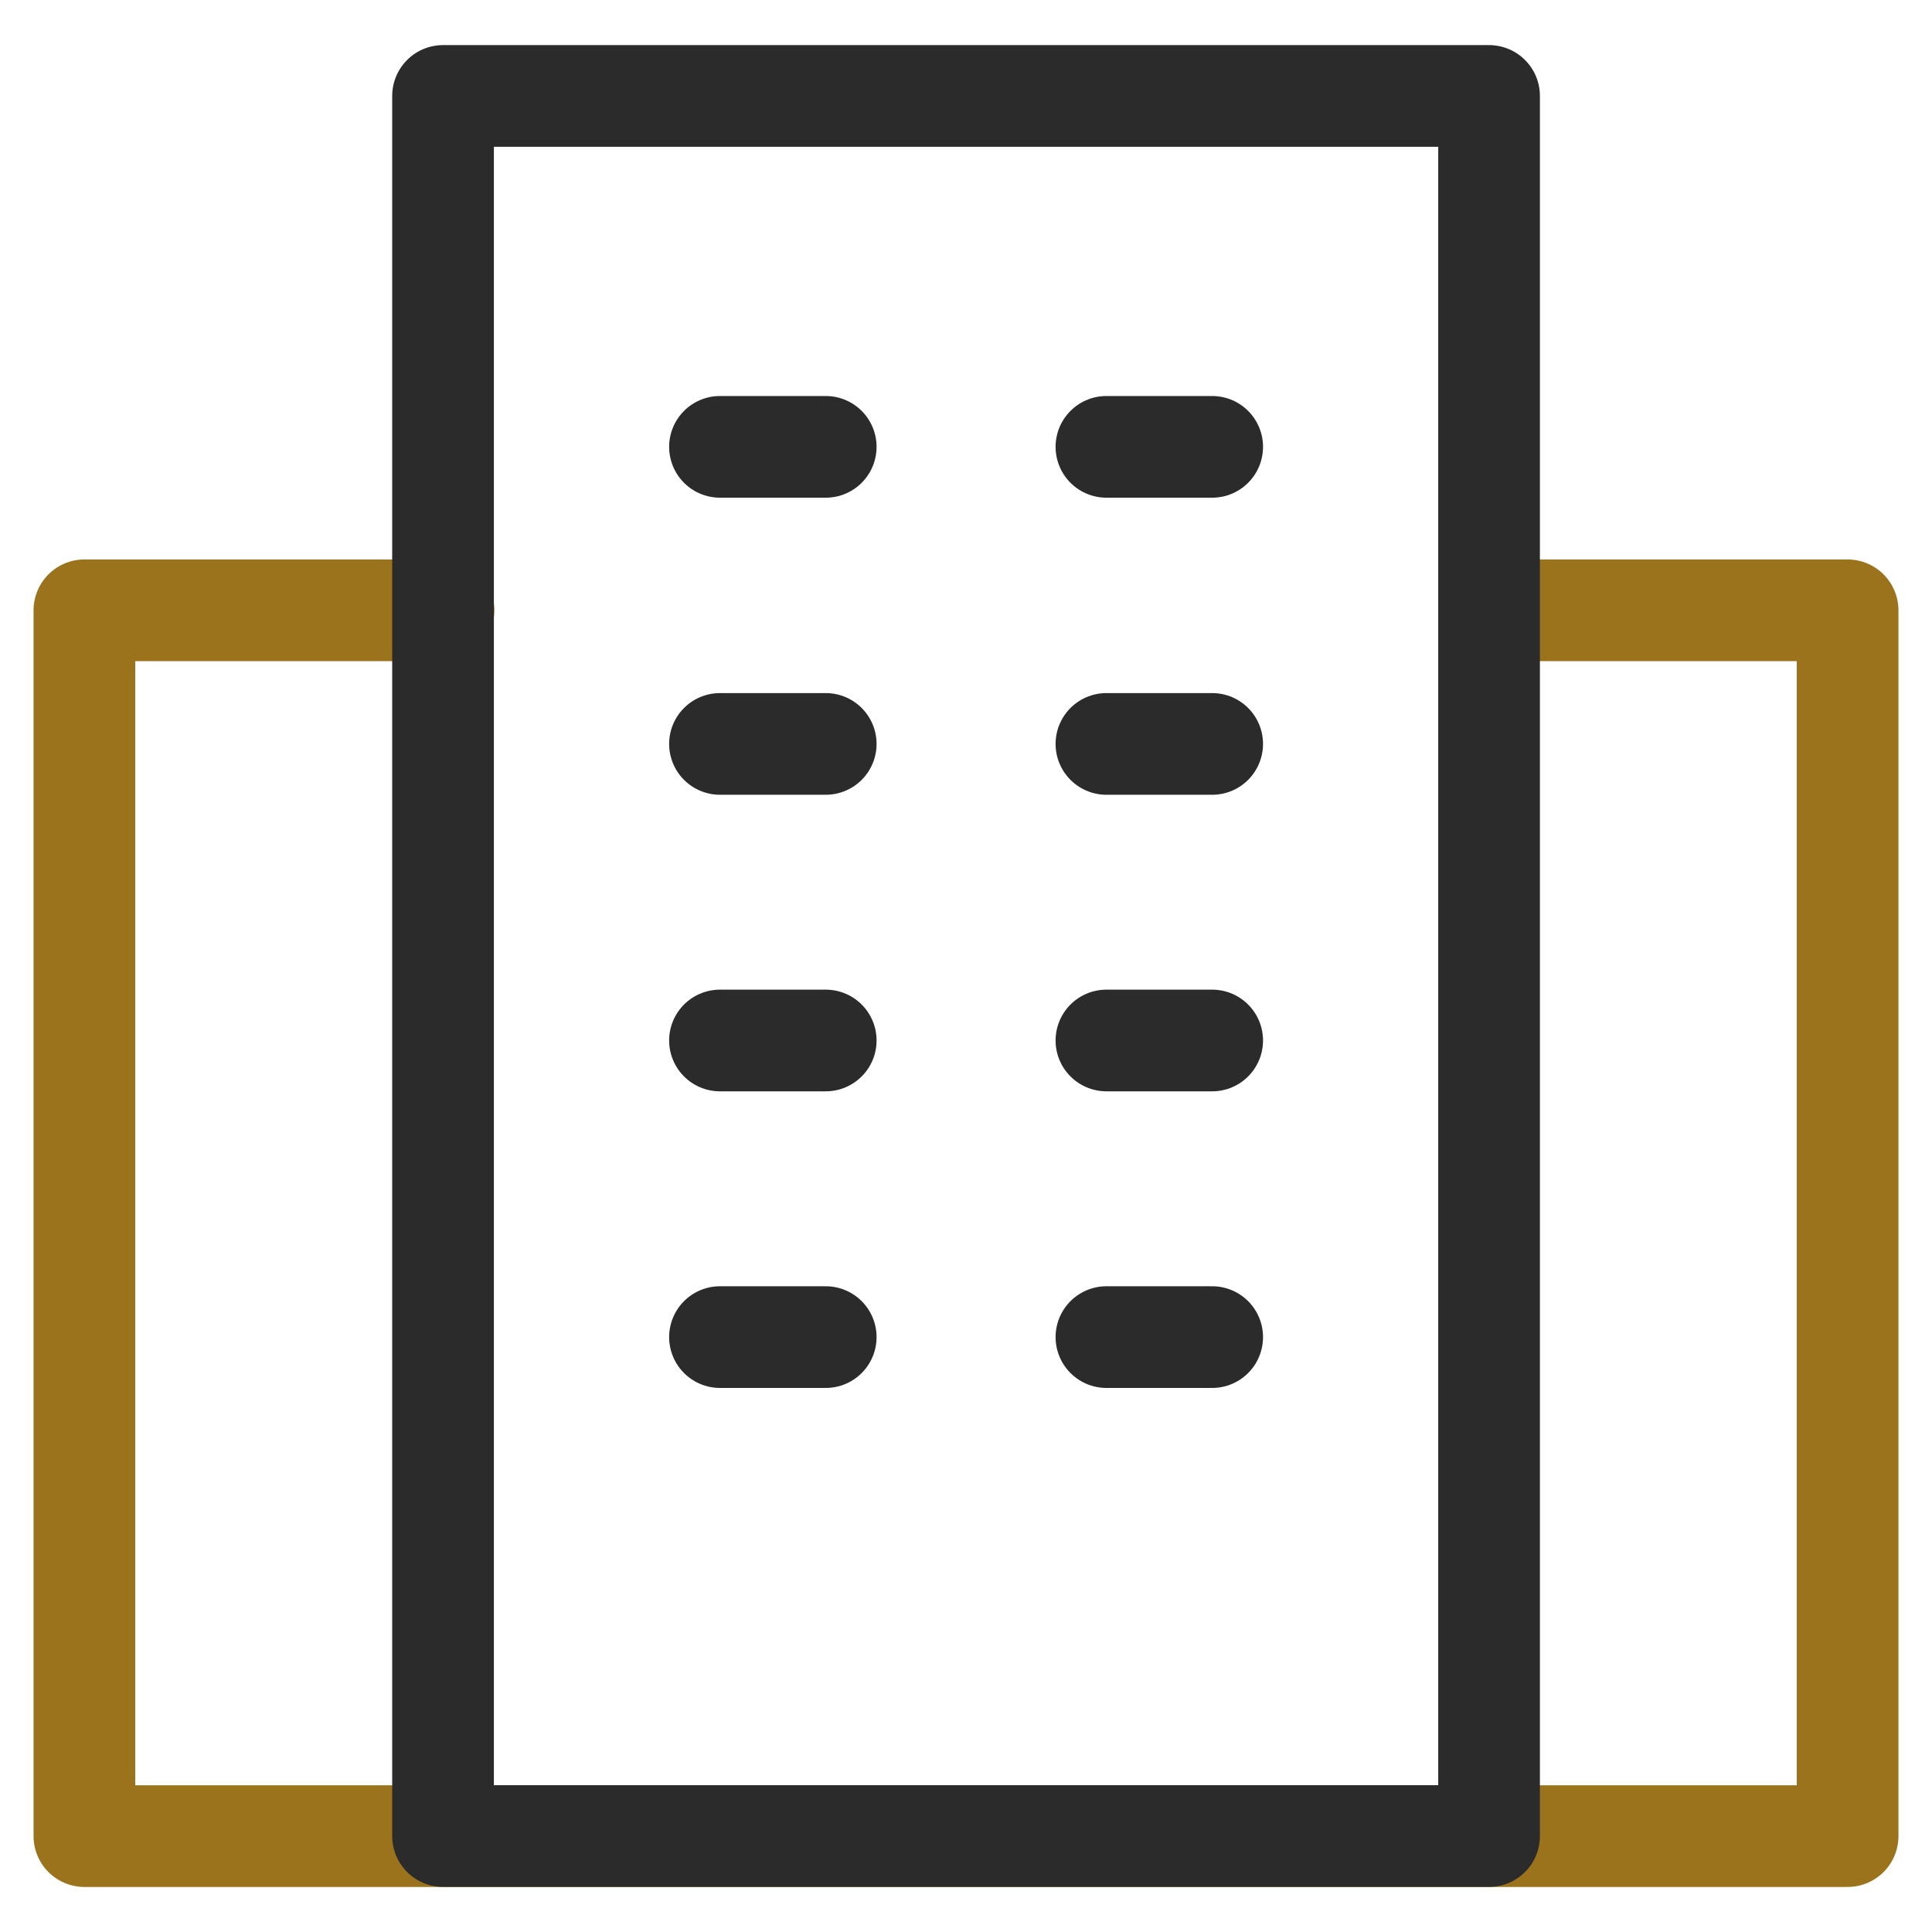
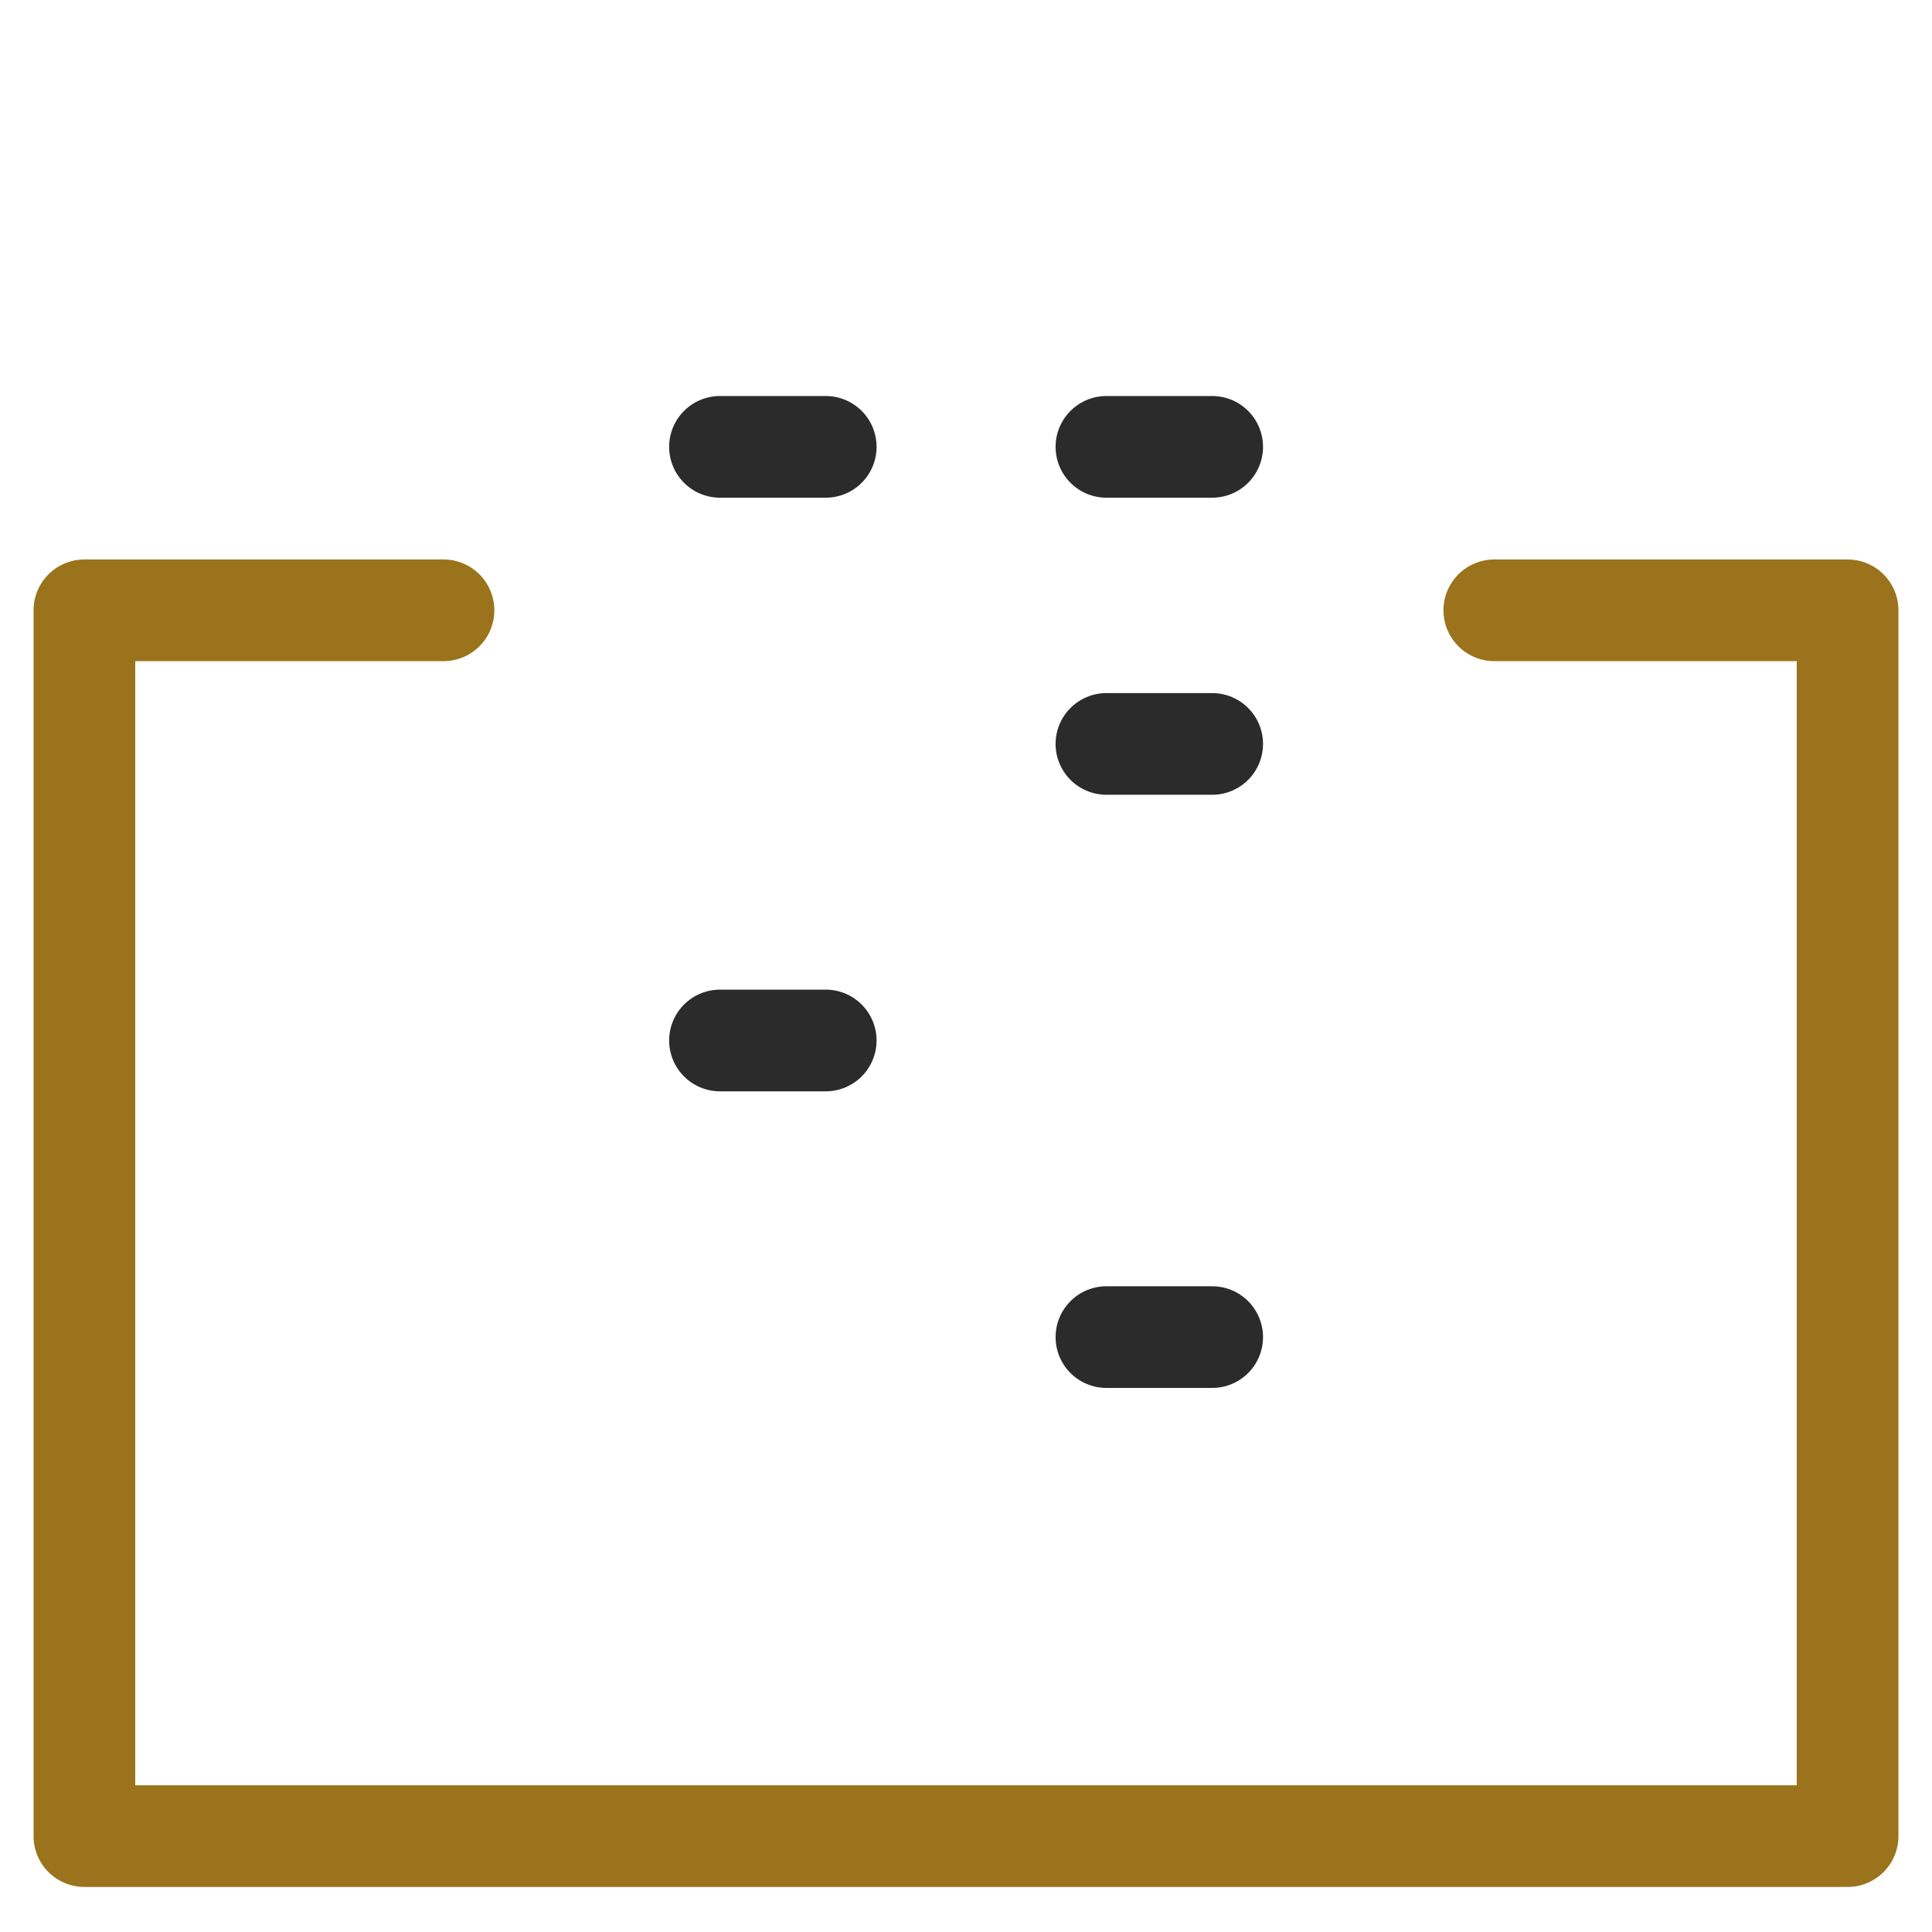
<svg xmlns="http://www.w3.org/2000/svg" width="38" height="38" viewBox="0 0 38 38" fill="none">
  <path d="M8.723 12.004H1.66V36.114H36.34V12.004H29.391" stroke="#9B731C" stroke-width="2" stroke-linecap="round" stroke-linejoin="round" />
-   <path d="M29.288 1.887H8.714V36.113H29.288V1.887Z" stroke="#2B2B2B" stroke-width="2" stroke-linecap="round" stroke-linejoin="round" />
  <path d="M23.842 8.789H21.762" stroke="#2B2B2B" stroke-width="2" stroke-linecap="round" stroke-linejoin="round" />
  <path d="M16.241 8.789H14.161" stroke="#2B2B2B" stroke-width="2" stroke-linecap="round" stroke-linejoin="round" />
  <path d="M23.842 14.632H21.762" stroke="#2B2B2B" stroke-width="2" stroke-linecap="round" stroke-linejoin="round" />
-   <path d="M16.241 14.632H14.161" stroke="#2B2B2B" stroke-width="2" stroke-linecap="round" stroke-linejoin="round" />
-   <path d="M23.842 20.465H21.762" stroke="#2B2B2B" stroke-width="2" stroke-linecap="round" stroke-linejoin="round" />
  <path d="M16.241 20.465H14.161" stroke="#2B2B2B" stroke-width="2" stroke-linecap="round" stroke-linejoin="round" />
  <path d="M23.842 26.299H21.762" stroke="#2B2B2B" stroke-width="2" stroke-linecap="round" stroke-linejoin="round" />
-   <path d="M16.241 26.299H14.161" stroke="#2B2B2B" stroke-width="2" stroke-linecap="round" stroke-linejoin="round" />
</svg>